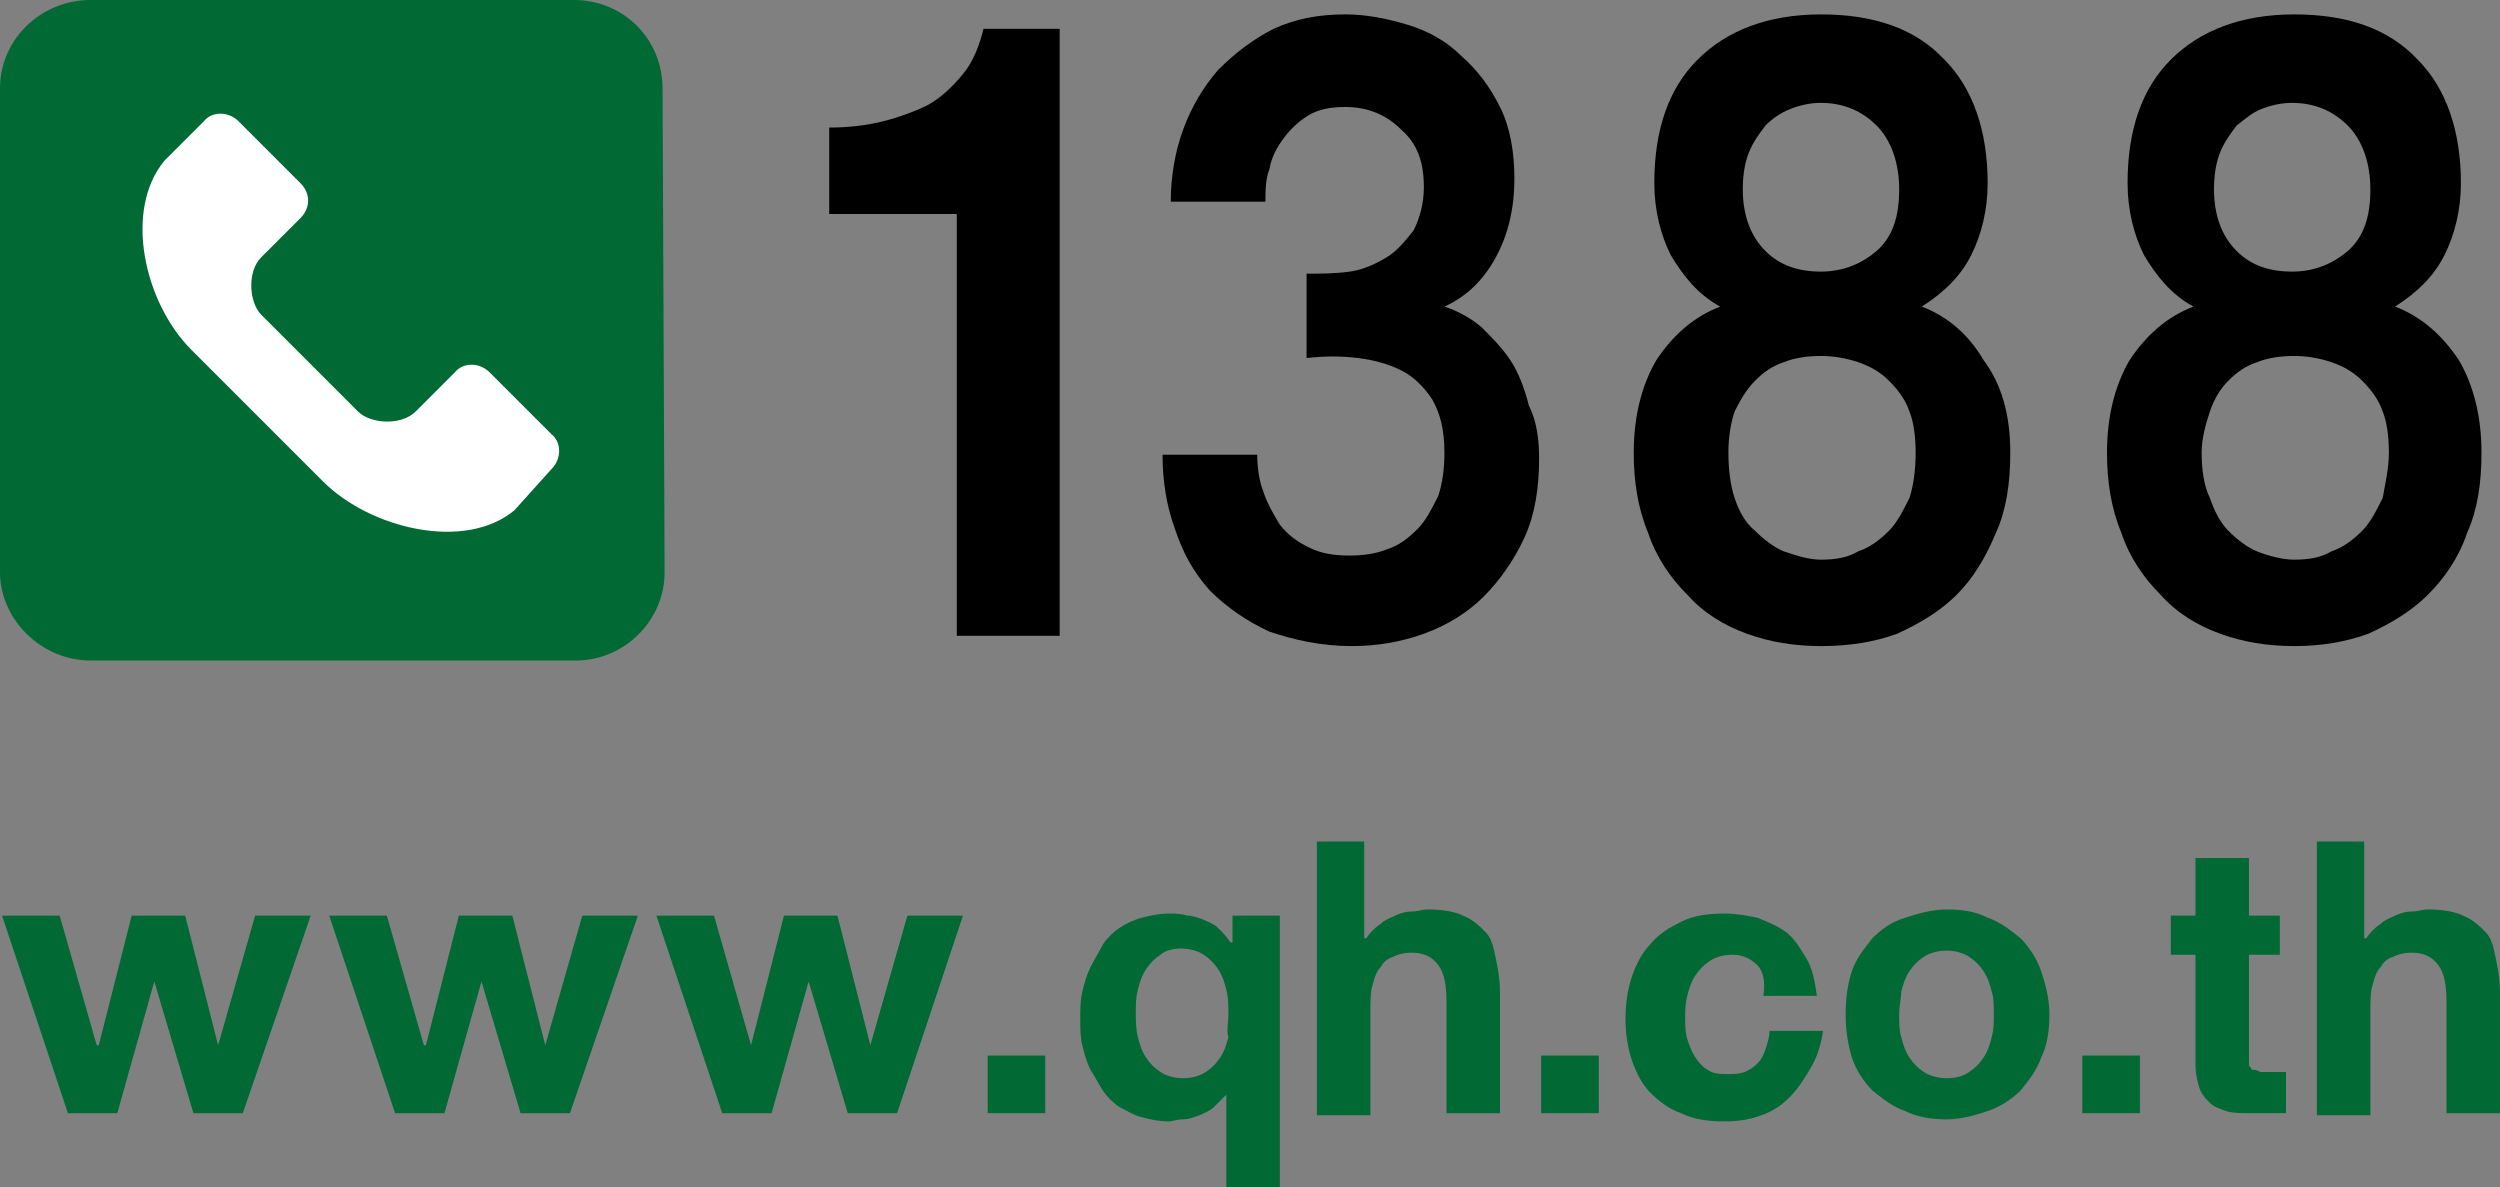
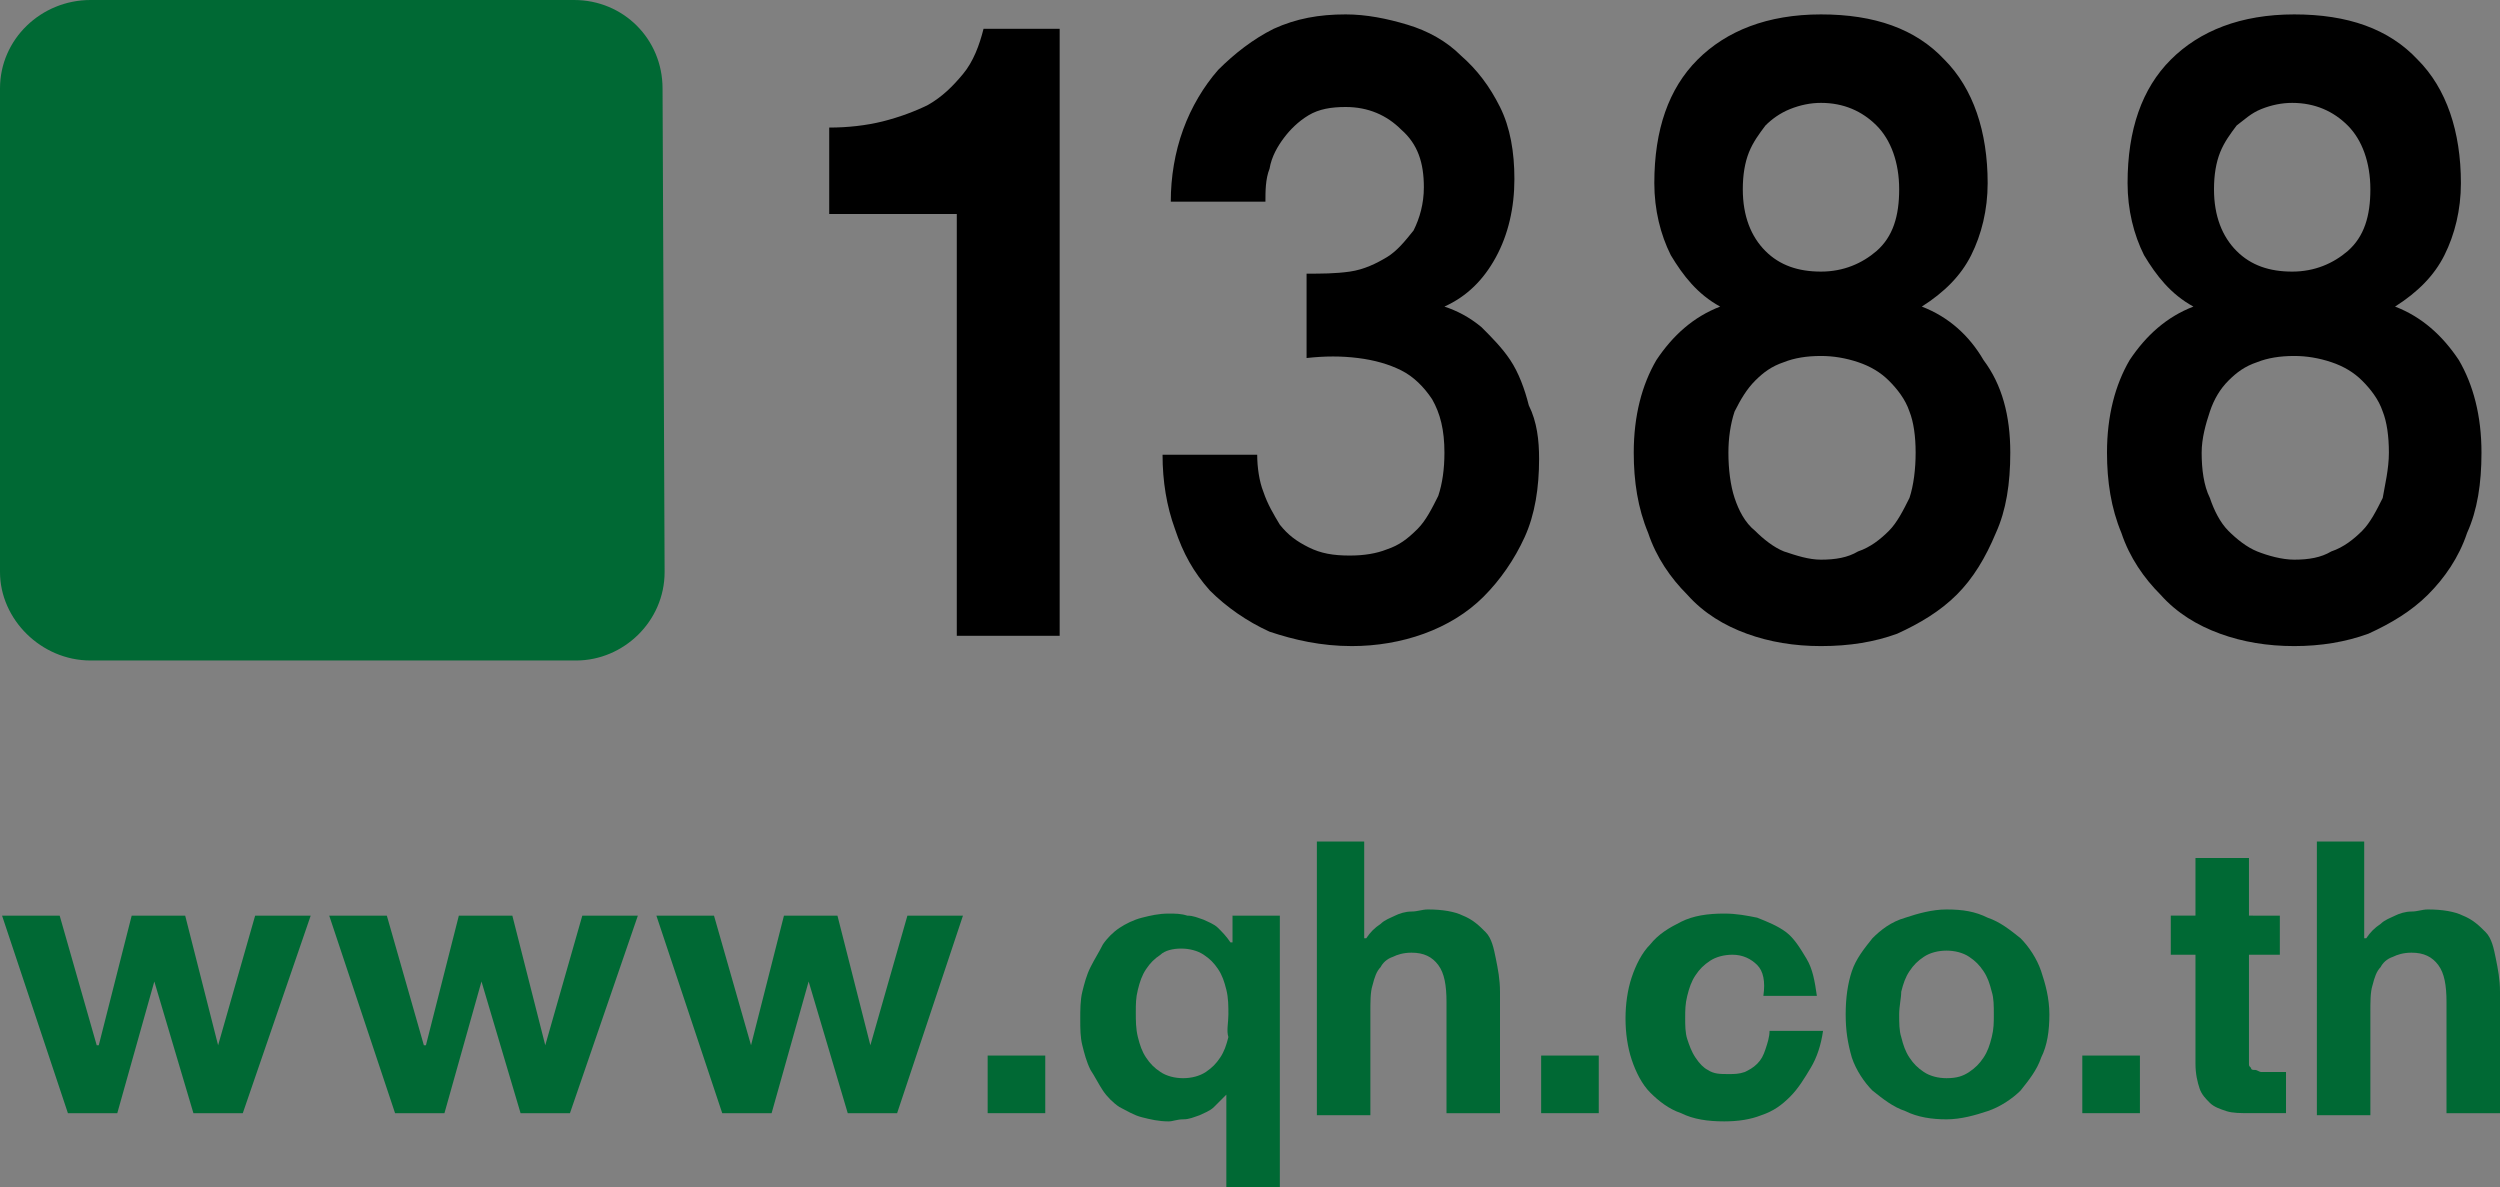
<svg xmlns="http://www.w3.org/2000/svg" version="1.1" id="Layer_1" x="0px" y="0px" viewBox="0 0 121.5 57.7" style="enable-background:new 0 0 121.5 57.7;" xml:space="preserve">
  <rect x="0" y="0" width="121.5" height="57.7" fill="#808080" stroke="none" />
  <style type="text/css">
	.st0{fill:#006934;}
	.st1{fill:#FFFFFF;}
</style>
  <g>
    <g>
      <g>
        <g>
          <g>
            <g>
              <g>
                <g>
                  <path d="M46.5,30.8V10.4h-6.2V6.2c0.9,0,1.8-0.1,2.6-0.3s1.6-0.5,2.2-0.8c0.7-0.4,1.2-0.9,1.7-1.5s0.8-1.4,1-2.2h3.7v29.5          h-5V30.8z" />
                  <path d="M74.8,22.3c0,1.4-0.2,2.7-0.7,3.8s-1.2,2.1-2,2.9c-0.8,0.8-1.8,1.4-2.9,1.8c-1.1,0.4-2.3,0.6-3.5,0.6          c-1.5,0-2.8-0.3-4-0.7c-1.1-0.5-2.1-1.2-2.9-2c-0.8-0.9-1.3-1.8-1.7-3c-0.4-1.1-0.6-2.3-0.6-3.6h4.6c0,0.6,0.1,1.3,0.3,1.8          c0.2,0.6,0.5,1.1,0.8,1.6c0.4,0.5,0.8,0.8,1.4,1.1s1.2,0.4,2,0.4c0.7,0,1.3-0.1,1.8-0.3c0.6-0.2,1-0.5,1.5-1          c0.4-0.4,0.7-1,1-1.6c0.2-0.6,0.3-1.3,0.3-2.1c0-1.1-0.2-1.9-0.6-2.6c-0.4-0.6-0.9-1.1-1.5-1.4c-0.6-0.3-1.3-0.5-2.1-0.6          c-0.8-0.1-1.6-0.1-2.5,0v-4.1c0.7,0,1.4,0,2.1-0.1s1.3-0.4,1.8-0.7s0.9-0.8,1.3-1.3c0.3-0.6,0.5-1.3,0.5-2.1          c0-1.2-0.3-2.1-1.1-2.8c-0.7-0.7-1.6-1.1-2.7-1.1c-0.7,0-1.3,0.1-1.8,0.4c-0.5,0.3-0.9,0.7-1.2,1.1          c-0.3,0.4-0.6,0.9-0.7,1.5c-0.2,0.5-0.2,1.1-0.2,1.6h-4.6c0-1.2,0.2-2.4,0.6-3.5s1-2.1,1.7-2.9c0.8-0.8,1.7-1.5,2.7-2          c1.1-0.5,2.2-0.7,3.5-0.7c1,0,2,0.2,3,0.5S70.3,2,71,2.7c0.8,0.7,1.4,1.5,1.9,2.5s0.7,2.2,0.7,3.5c0,1.4-0.3,2.7-0.9,3.8          s-1.4,1.9-2.5,2.4c0.6,0.2,1.2,0.5,1.8,1c0.5,0.5,1,1,1.4,1.6s0.7,1.4,0.9,2.2C74.7,20.5,74.8,21.4,74.8,22.3z" />
                  <path d="M97.7,22c0,1.5-0.2,2.8-0.7,3.9c-0.5,1.2-1.1,2.2-1.9,3s-1.8,1.4-2.9,1.9c-1.1,0.4-2.3,0.6-3.7,0.6          c-1.3,0-2.5-0.2-3.6-0.6c-1.1-0.4-2.1-1-2.9-1.9c-0.8-0.8-1.5-1.8-1.9-3c-0.5-1.2-0.7-2.5-0.7-3.9c0-1.8,0.4-3.3,1.1-4.5          c0.8-1.2,1.8-2.1,3.1-2.6c-1.1-0.6-1.8-1.5-2.4-2.5c-0.5-1-0.8-2.2-0.8-3.5c0-2.6,0.7-4.6,2.1-6s3.4-2.2,6-2.2          s4.6,0.7,6,2.2c1.4,1.4,2.1,3.5,2.1,6c0,1.3-0.3,2.5-0.8,3.5s-1.3,1.8-2.4,2.5c1.3,0.5,2.3,1.4,3,2.6          C97.3,18.7,97.7,20.2,97.7,22z M93.1,22c0-0.8-0.1-1.5-0.3-2c-0.2-0.6-0.6-1.1-1-1.5s-0.9-0.7-1.5-0.9s-1.2-0.3-1.8-0.3          c-0.7,0-1.3,0.1-1.8,0.3c-0.6,0.2-1,0.5-1.4,0.9s-0.7,0.9-1,1.5c-0.2,0.6-0.3,1.3-0.3,2c0,0.8,0.1,1.6,0.3,2.2          c0.2,0.6,0.5,1.2,1,1.6c0.4,0.4,0.9,0.8,1.4,1c0.6,0.2,1.2,0.4,1.8,0.4c0.7,0,1.3-0.1,1.8-0.4c0.6-0.2,1.1-0.6,1.5-1          s0.7-1,1-1.6C93,23.6,93.1,22.8,93.1,22z M92.3,9.2c0-1.3-0.4-2.4-1.1-3.1C90.5,5.4,89.6,5,88.5,5c-0.5,0-1,0.1-1.5,0.3          s-0.9,0.5-1.2,0.8c-0.3,0.4-0.6,0.8-0.8,1.3c-0.2,0.5-0.3,1.1-0.3,1.8c0,1.3,0.4,2.3,1.1,3s1.6,1,2.7,1s2-0.4,2.7-1          C92,11.5,92.3,10.5,92.3,9.2z" />
                  <path d="M120.6,22c0,1.5-0.2,2.8-0.7,3.9c-0.4,1.2-1.1,2.2-1.9,3c-0.8,0.8-1.8,1.4-2.9,1.9c-1.1,0.4-2.3,0.6-3.6,0.6          c-1.3,0-2.5-0.2-3.6-0.6c-1.1-0.4-2.1-1-2.9-1.9c-0.8-0.8-1.5-1.8-1.9-3c-0.5-1.2-0.7-2.5-0.7-3.9c0-1.8,0.4-3.3,1.1-4.5          c0.8-1.2,1.8-2.1,3.1-2.6c-1.1-0.6-1.8-1.5-2.4-2.5c-0.5-1-0.8-2.2-0.8-3.5c0-2.6,0.7-4.6,2.1-6s3.4-2.2,6-2.2          s4.6,0.7,6,2.2c1.4,1.4,2.1,3.5,2.1,6c0,1.3-0.3,2.5-0.8,3.5s-1.3,1.8-2.4,2.5c1.3,0.5,2.3,1.4,3.1,2.6          C120.2,18.7,120.6,20.2,120.6,22z M116.1,22c0-0.8-0.1-1.5-0.3-2c-0.2-0.6-0.6-1.1-1-1.5s-0.9-0.7-1.5-0.9s-1.2-0.3-1.8-0.3          c-0.7,0-1.3,0.1-1.8,0.3c-0.6,0.2-1,0.5-1.4,0.9s-0.7,0.9-0.9,1.5c-0.2,0.6-0.4,1.3-0.4,2c0,0.8,0.1,1.6,0.4,2.2          c0.2,0.6,0.5,1.2,0.9,1.6c0.4,0.4,0.9,0.8,1.4,1s1.2,0.4,1.8,0.4c0.7,0,1.3-0.1,1.8-0.4c0.6-0.2,1.1-0.6,1.5-1s0.7-1,1-1.6          C115.9,23.6,116.1,22.8,116.1,22z M115.2,9.2c0-1.3-0.4-2.4-1.1-3.1c-0.7-0.7-1.6-1.1-2.7-1.1c-0.5,0-1,0.1-1.5,0.3          s-0.8,0.5-1.2,0.8c-0.3,0.4-0.6,0.8-0.8,1.3c-0.2,0.5-0.3,1.1-0.3,1.8c0,1.3,0.4,2.3,1.1,3s1.6,1,2.7,1s2-0.4,2.7-1          C114.9,11.5,115.2,10.5,115.2,9.2z" />
                </g>
              </g>
            </g>
          </g>
        </g>
      </g>
      <g>
        <path class="st0" d="M32.3,27.8c0,2.4-2,4.3-4.3,4.3H4.4c-2.4,0-4.4-2-4.4-4.3V4.3C0,1.9,2,0,4.4,0h23.5c2.4,0,4.3,1.9,4.3,4.3     L32.3,27.8L32.3,27.8z" />
        <g>
-           <path class="st1" d="M26.8,22.8c0.5-0.5,0.5-1.3,0-1.7l-3-3c-0.5-0.5-1.3-0.5-1.7,0L20.2,20c-0.7,0.7-2.2,0.6-2.8,0l-4.7-4.7      c-0.6-0.6-0.7-2.1,0-2.8l1.9-1.9c0.5-0.5,0.5-1.2,0-1.7l-3-3c-0.5-0.5-1.3-0.5-1.7,0L8,7.8c-2,2.4-1,6.9,1.3,9.2l6.4,6.4      c2.3,2.3,6.9,3.4,9.3,1.4L26.8,22.8z" />
-         </g>
+           </g>
      </g>
    </g>
    <g>
      <path class="st0" d="M11.8,54.1H9.4l-1.9-6.4l0,0l-1.8,6.4H3.3l-3.2-9.6h2.8l1.8,6.3h0.1l1.6-6.3H9l1.6,6.3l0,0l1.8-6.3h2.7    L11.8,54.1z" />
      <path class="st0" d="M27.7,54.1h-2.4l-1.9-6.4l0,0l-1.8,6.4h-2.4L16,44.5h2.8l1.8,6.3h0.1l1.6-6.3h2.6l1.6,6.3l0,0l1.8-6.3H31    L27.7,54.1z" />
      <path class="st0" d="M43.6,54.1h-2.4l-1.9-6.4l0,0l-1.8,6.4h-2.4l-3.2-9.6h2.8l1.8,6.3h0l1.6-6.3h2.6l1.6,6.3l0,0l1.8-6.3h2.7    L43.6,54.1z" />
      <path class="st0" d="M50.8,51.3v2.8H48v-2.8H50.8z" />
      <path class="st0" d="M59.7,44.5h2.5v13.2h-2.6v-4.5l0,0c-0.2,0.2-0.4,0.4-0.6,0.6c-0.2,0.2-0.5,0.3-0.7,0.4    c-0.3,0.1-0.5,0.2-0.8,0.2s-0.5,0.1-0.7,0.1c-0.5,0-0.9-0.1-1.3-0.2c-0.4-0.1-0.7-0.3-1.1-0.5c-0.3-0.2-0.6-0.5-0.8-0.8    c-0.2-0.3-0.4-0.7-0.6-1c-0.2-0.4-0.3-0.8-0.4-1.2s-0.1-0.8-0.1-1.3c0-0.4,0-0.9,0.1-1.3c0.1-0.4,0.2-0.8,0.4-1.2    c0.2-0.4,0.4-0.7,0.6-1.1c0.2-0.3,0.5-0.6,0.8-0.8s0.7-0.4,1.1-0.5s0.8-0.2,1.3-0.2c0.3,0,0.6,0,0.9,0.1c0.3,0,0.5,0.1,0.8,0.2    c0.2,0.1,0.5,0.2,0.7,0.4s0.4,0.4,0.6,0.7h0.1v-1.3H59.7z M59.7,49.3c0-0.4,0-0.8-0.1-1.2s-0.2-0.7-0.4-1    c-0.2-0.3-0.4-0.5-0.7-0.7c-0.3-0.2-0.7-0.3-1.1-0.3s-0.8,0.1-1,0.3c-0.3,0.2-0.5,0.4-0.7,0.7s-0.3,0.6-0.4,1s-0.1,0.7-0.1,1.1    c0,0.4,0,0.8,0.1,1.2s0.2,0.7,0.4,1c0.2,0.3,0.4,0.5,0.7,0.7c0.3,0.2,0.7,0.3,1.1,0.3s0.8-0.1,1.1-0.3c0.3-0.2,0.5-0.4,0.7-0.7    s0.3-0.6,0.4-1C59.6,50.1,59.7,49.7,59.7,49.3z" />
      <path class="st0" d="M63.8,40.9h2.5v4.7h0.1c0.2-0.3,0.4-0.5,0.7-0.7c0.2-0.2,0.5-0.3,0.7-0.4c0.2-0.1,0.5-0.2,0.8-0.2    s0.5-0.1,0.8-0.1c0.7,0,1.3,0.1,1.7,0.3c0.5,0.2,0.8,0.5,1.1,0.8c0.3,0.3,0.4,0.8,0.5,1.3s0.2,1,0.2,1.6v5.9h-2.6v-5.4    c0-0.8-0.1-1.4-0.4-1.8c-0.3-0.4-0.7-0.6-1.3-0.6c-0.4,0-0.7,0.1-0.9,0.2c-0.3,0.1-0.5,0.3-0.6,0.5c-0.2,0.2-0.3,0.5-0.4,0.9    c-0.1,0.3-0.1,0.8-0.1,1.3v5H64V40.9H63.8z" />
      <path class="st0" d="M77.7,51.3v2.8h-2.8v-2.8H77.7z" />
      <path class="st0" d="M85.4,46.9c-0.3-0.3-0.7-0.5-1.2-0.5c-0.4,0-0.8,0.1-1.1,0.3c-0.3,0.2-0.5,0.4-0.7,0.7s-0.3,0.6-0.4,1    s-0.1,0.7-0.1,1.1c0,0.3,0,0.7,0.1,1s0.2,0.6,0.4,0.9c0.2,0.3,0.4,0.5,0.6,0.6c0.3,0.2,0.6,0.2,1,0.2c0.3,0,0.5,0,0.8-0.1    c0.2-0.1,0.4-0.2,0.6-0.4s0.3-0.4,0.4-0.7s0.2-0.6,0.2-0.9h2.6c-0.1,0.7-0.3,1.3-0.6,1.8c-0.3,0.5-0.6,1-1,1.4s-0.8,0.7-1.4,0.9    c-0.5,0.2-1.1,0.3-1.8,0.3c-0.8,0-1.5-0.1-2.1-0.4c-0.6-0.2-1.1-0.6-1.5-1s-0.7-1-0.9-1.6c-0.2-0.6-0.3-1.3-0.3-2s0.1-1.4,0.3-2    c0.2-0.6,0.5-1.2,0.9-1.6c0.4-0.5,0.9-0.8,1.5-1.1s1.3-0.4,2.1-0.4c0.6,0,1.1,0.1,1.6,0.2c0.5,0.2,1,0.4,1.4,0.7s0.7,0.8,1,1.3    s0.4,1.1,0.5,1.8h-2.6C85.8,47.7,85.7,47.2,85.4,46.9z" />
      <path class="st0" d="M89.7,49.3c0-0.8,0.1-1.5,0.3-2.1c0.2-0.6,0.6-1.1,1-1.6c0.4-0.4,0.9-0.8,1.6-1c0.6-0.2,1.3-0.4,2-0.4    c0.8,0,1.4,0.1,2,0.4c0.6,0.2,1.1,0.6,1.6,1c0.4,0.4,0.8,1,1,1.6s0.4,1.3,0.4,2.1s-0.1,1.5-0.4,2.1c-0.2,0.6-0.6,1.1-1,1.6    c-0.4,0.4-1,0.8-1.6,1s-1.3,0.4-2,0.4s-1.4-0.1-2-0.4c-0.6-0.2-1.1-0.6-1.6-1c-0.4-0.4-0.8-1-1-1.6C89.8,50.7,89.7,50.1,89.7,49.3    z M92.3,49.3c0,0.4,0,0.8,0.1,1.1c0.1,0.4,0.2,0.7,0.4,1c0.2,0.3,0.4,0.5,0.7,0.7c0.3,0.2,0.7,0.3,1.1,0.3c0.5,0,0.8-0.1,1.1-0.3    c0.3-0.2,0.5-0.4,0.7-0.7s0.3-0.6,0.4-1s0.1-0.7,0.1-1.1c0-0.4,0-0.8-0.1-1.1c-0.1-0.4-0.2-0.7-0.4-1c-0.2-0.3-0.4-0.5-0.7-0.7    c-0.3-0.2-0.7-0.3-1.1-0.3s-0.8,0.1-1.1,0.3c-0.3,0.2-0.5,0.4-0.7,0.7s-0.3,0.6-0.4,1C92.4,48.5,92.3,48.9,92.3,49.3z" />
      <path class="st0" d="M104,51.3v2.8h-2.8v-2.8H104z" />
      <path class="st0" d="M110.8,44.5v1.9h-1.5v5.1c0,0.1,0,0.1,0,0.2c0,0.1,0,0.1,0.1,0.2c0,0.1,0.1,0.1,0.2,0.1s0.2,0.1,0.3,0.1h1.2    v2h-1.7c-0.5,0-0.9,0-1.2-0.1c-0.3-0.1-0.6-0.2-0.8-0.4c-0.2-0.2-0.4-0.4-0.5-0.7s-0.2-0.7-0.2-1.2v-5.3h-1.2v-1.9h1.2v-2.8h2.6    v2.8L110.8,44.5L110.8,44.5z" />
      <path class="st0" d="M112.4,40.9h2.5v4.7h0.1c0.2-0.3,0.4-0.5,0.7-0.7c0.2-0.2,0.5-0.3,0.7-0.4c0.2-0.1,0.5-0.2,0.8-0.2    s0.5-0.1,0.8-0.1c0.7,0,1.3,0.1,1.7,0.3c0.5,0.2,0.8,0.5,1.1,0.8s0.4,0.8,0.5,1.3s0.2,1,0.2,1.6v5.9h-2.6v-5.4    c0-0.8-0.1-1.4-0.4-1.8c-0.3-0.4-0.7-0.6-1.3-0.6c-0.4,0-0.7,0.1-0.9,0.2c-0.3,0.1-0.5,0.3-0.6,0.5c-0.2,0.2-0.3,0.5-0.4,0.9    c-0.1,0.3-0.1,0.8-0.1,1.3v5h-2.6V40.9H112.4z" />
    </g>
  </g>
</svg>